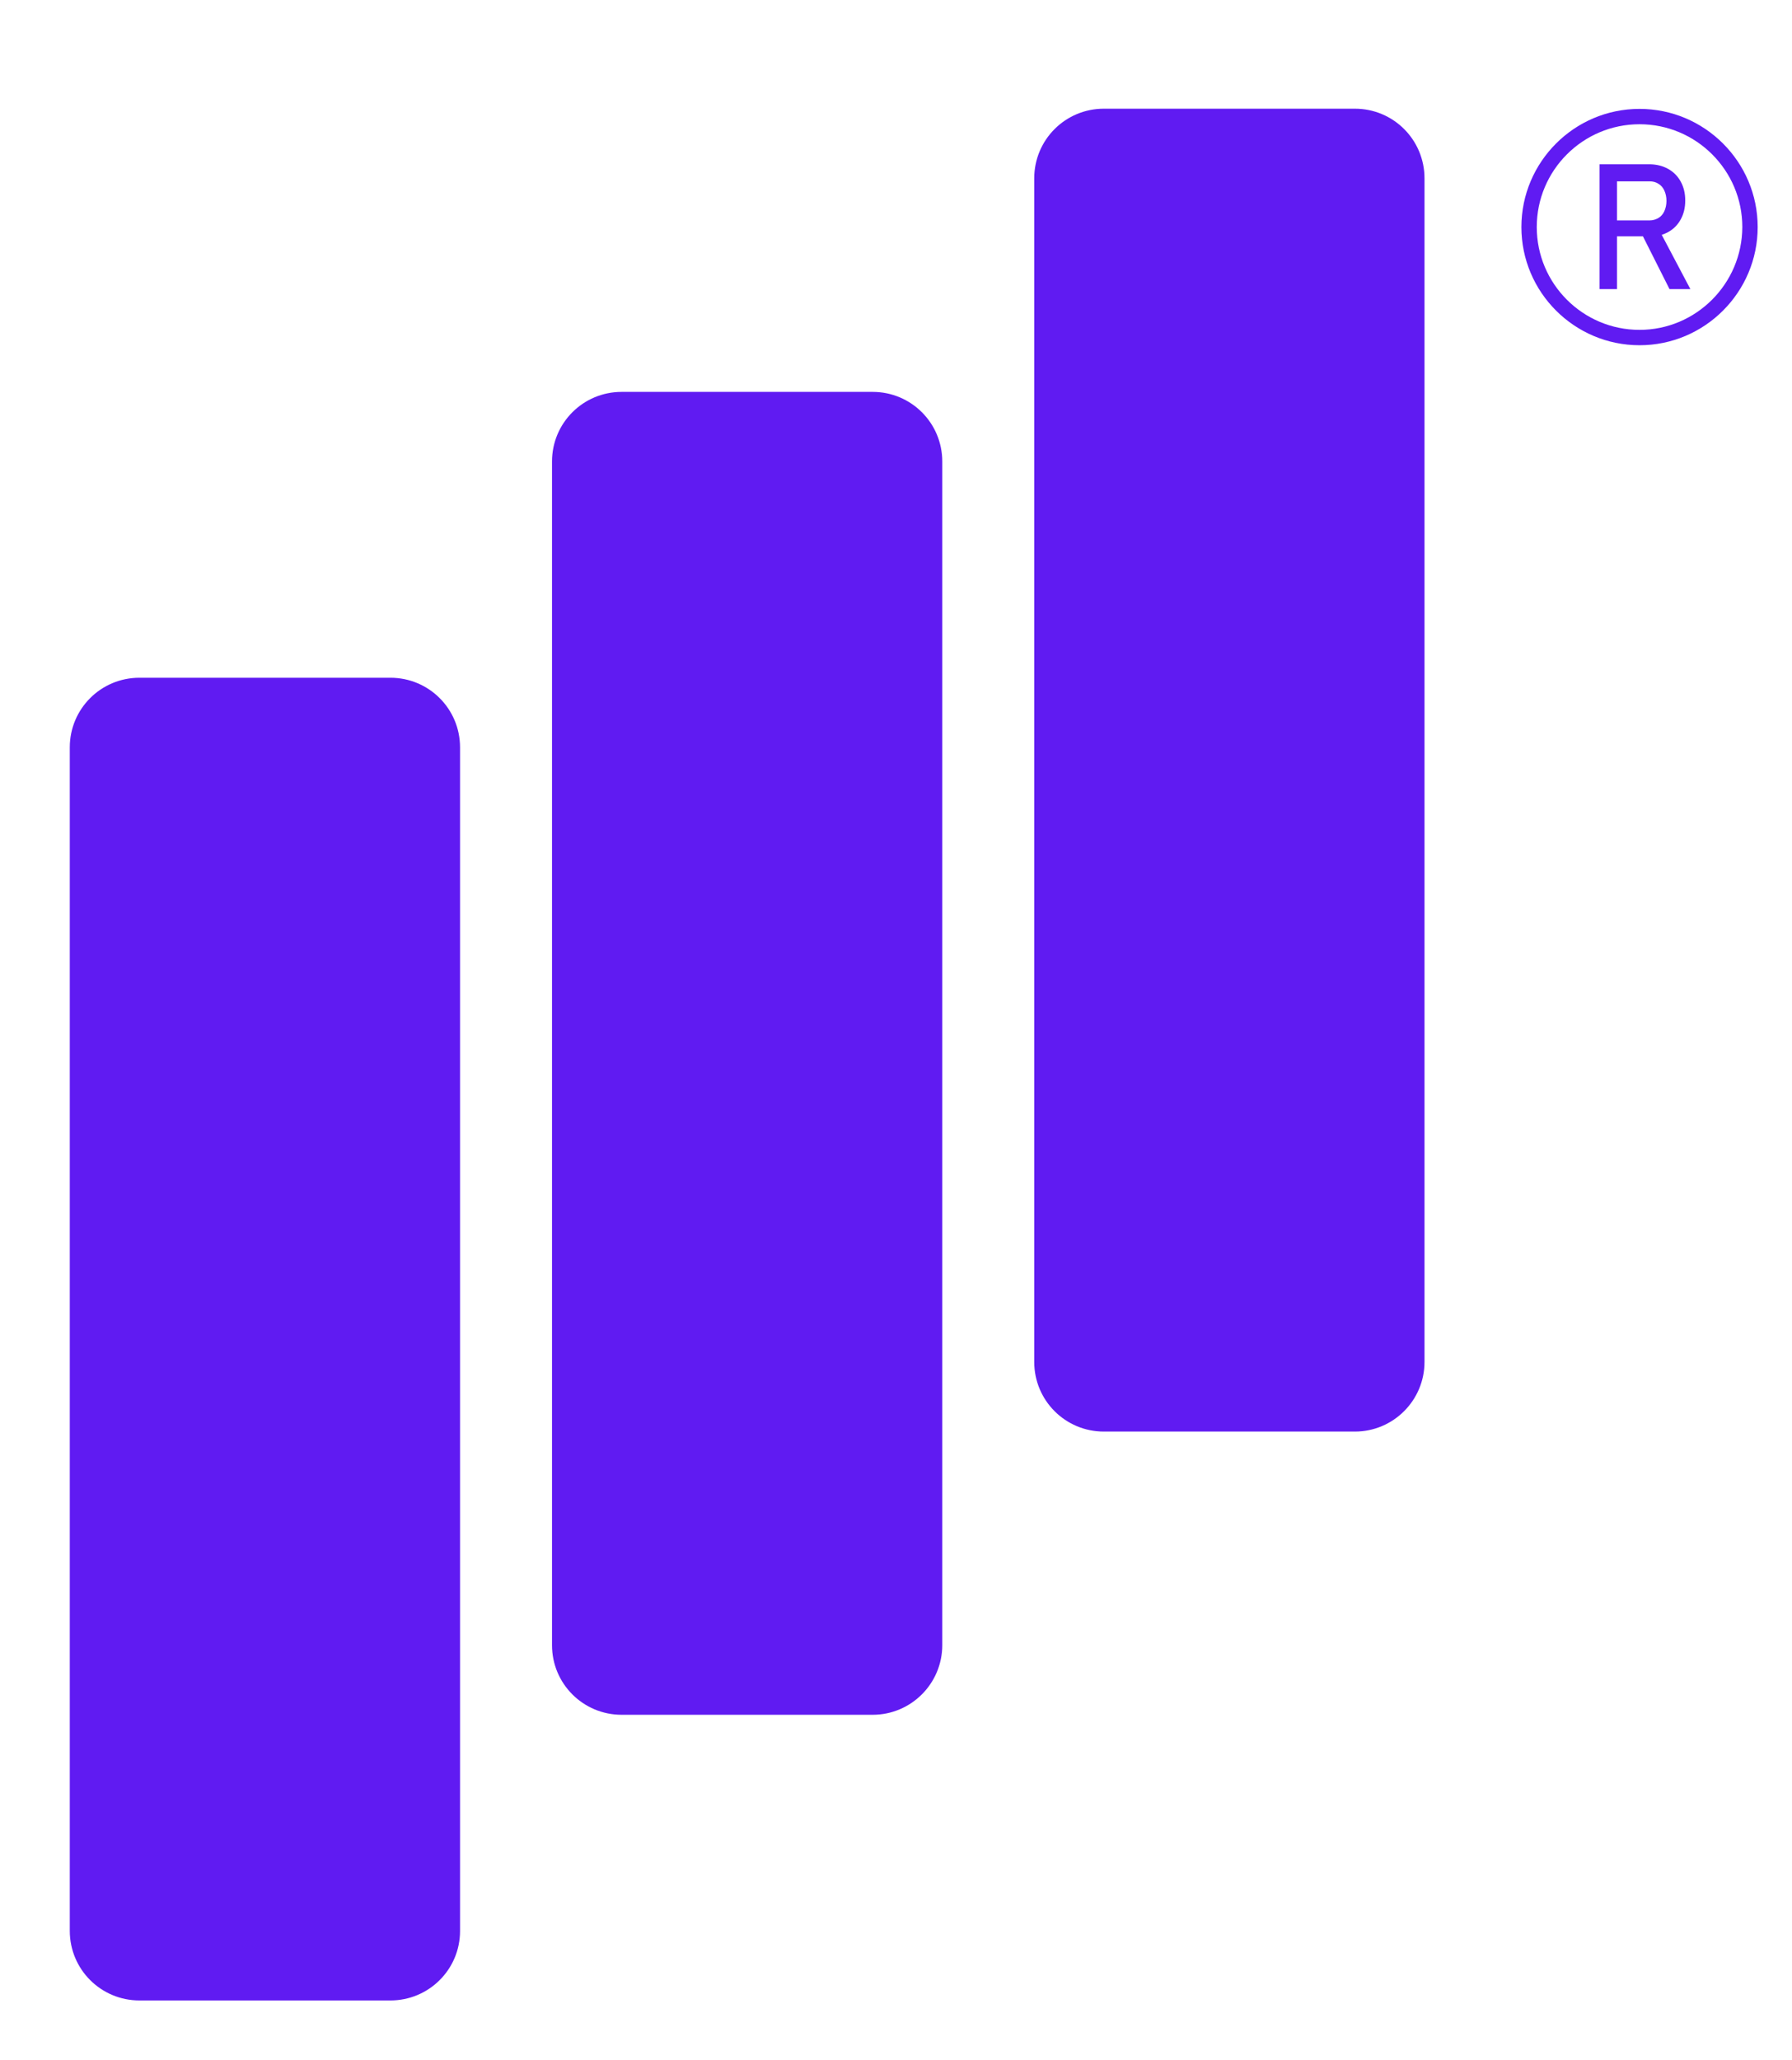
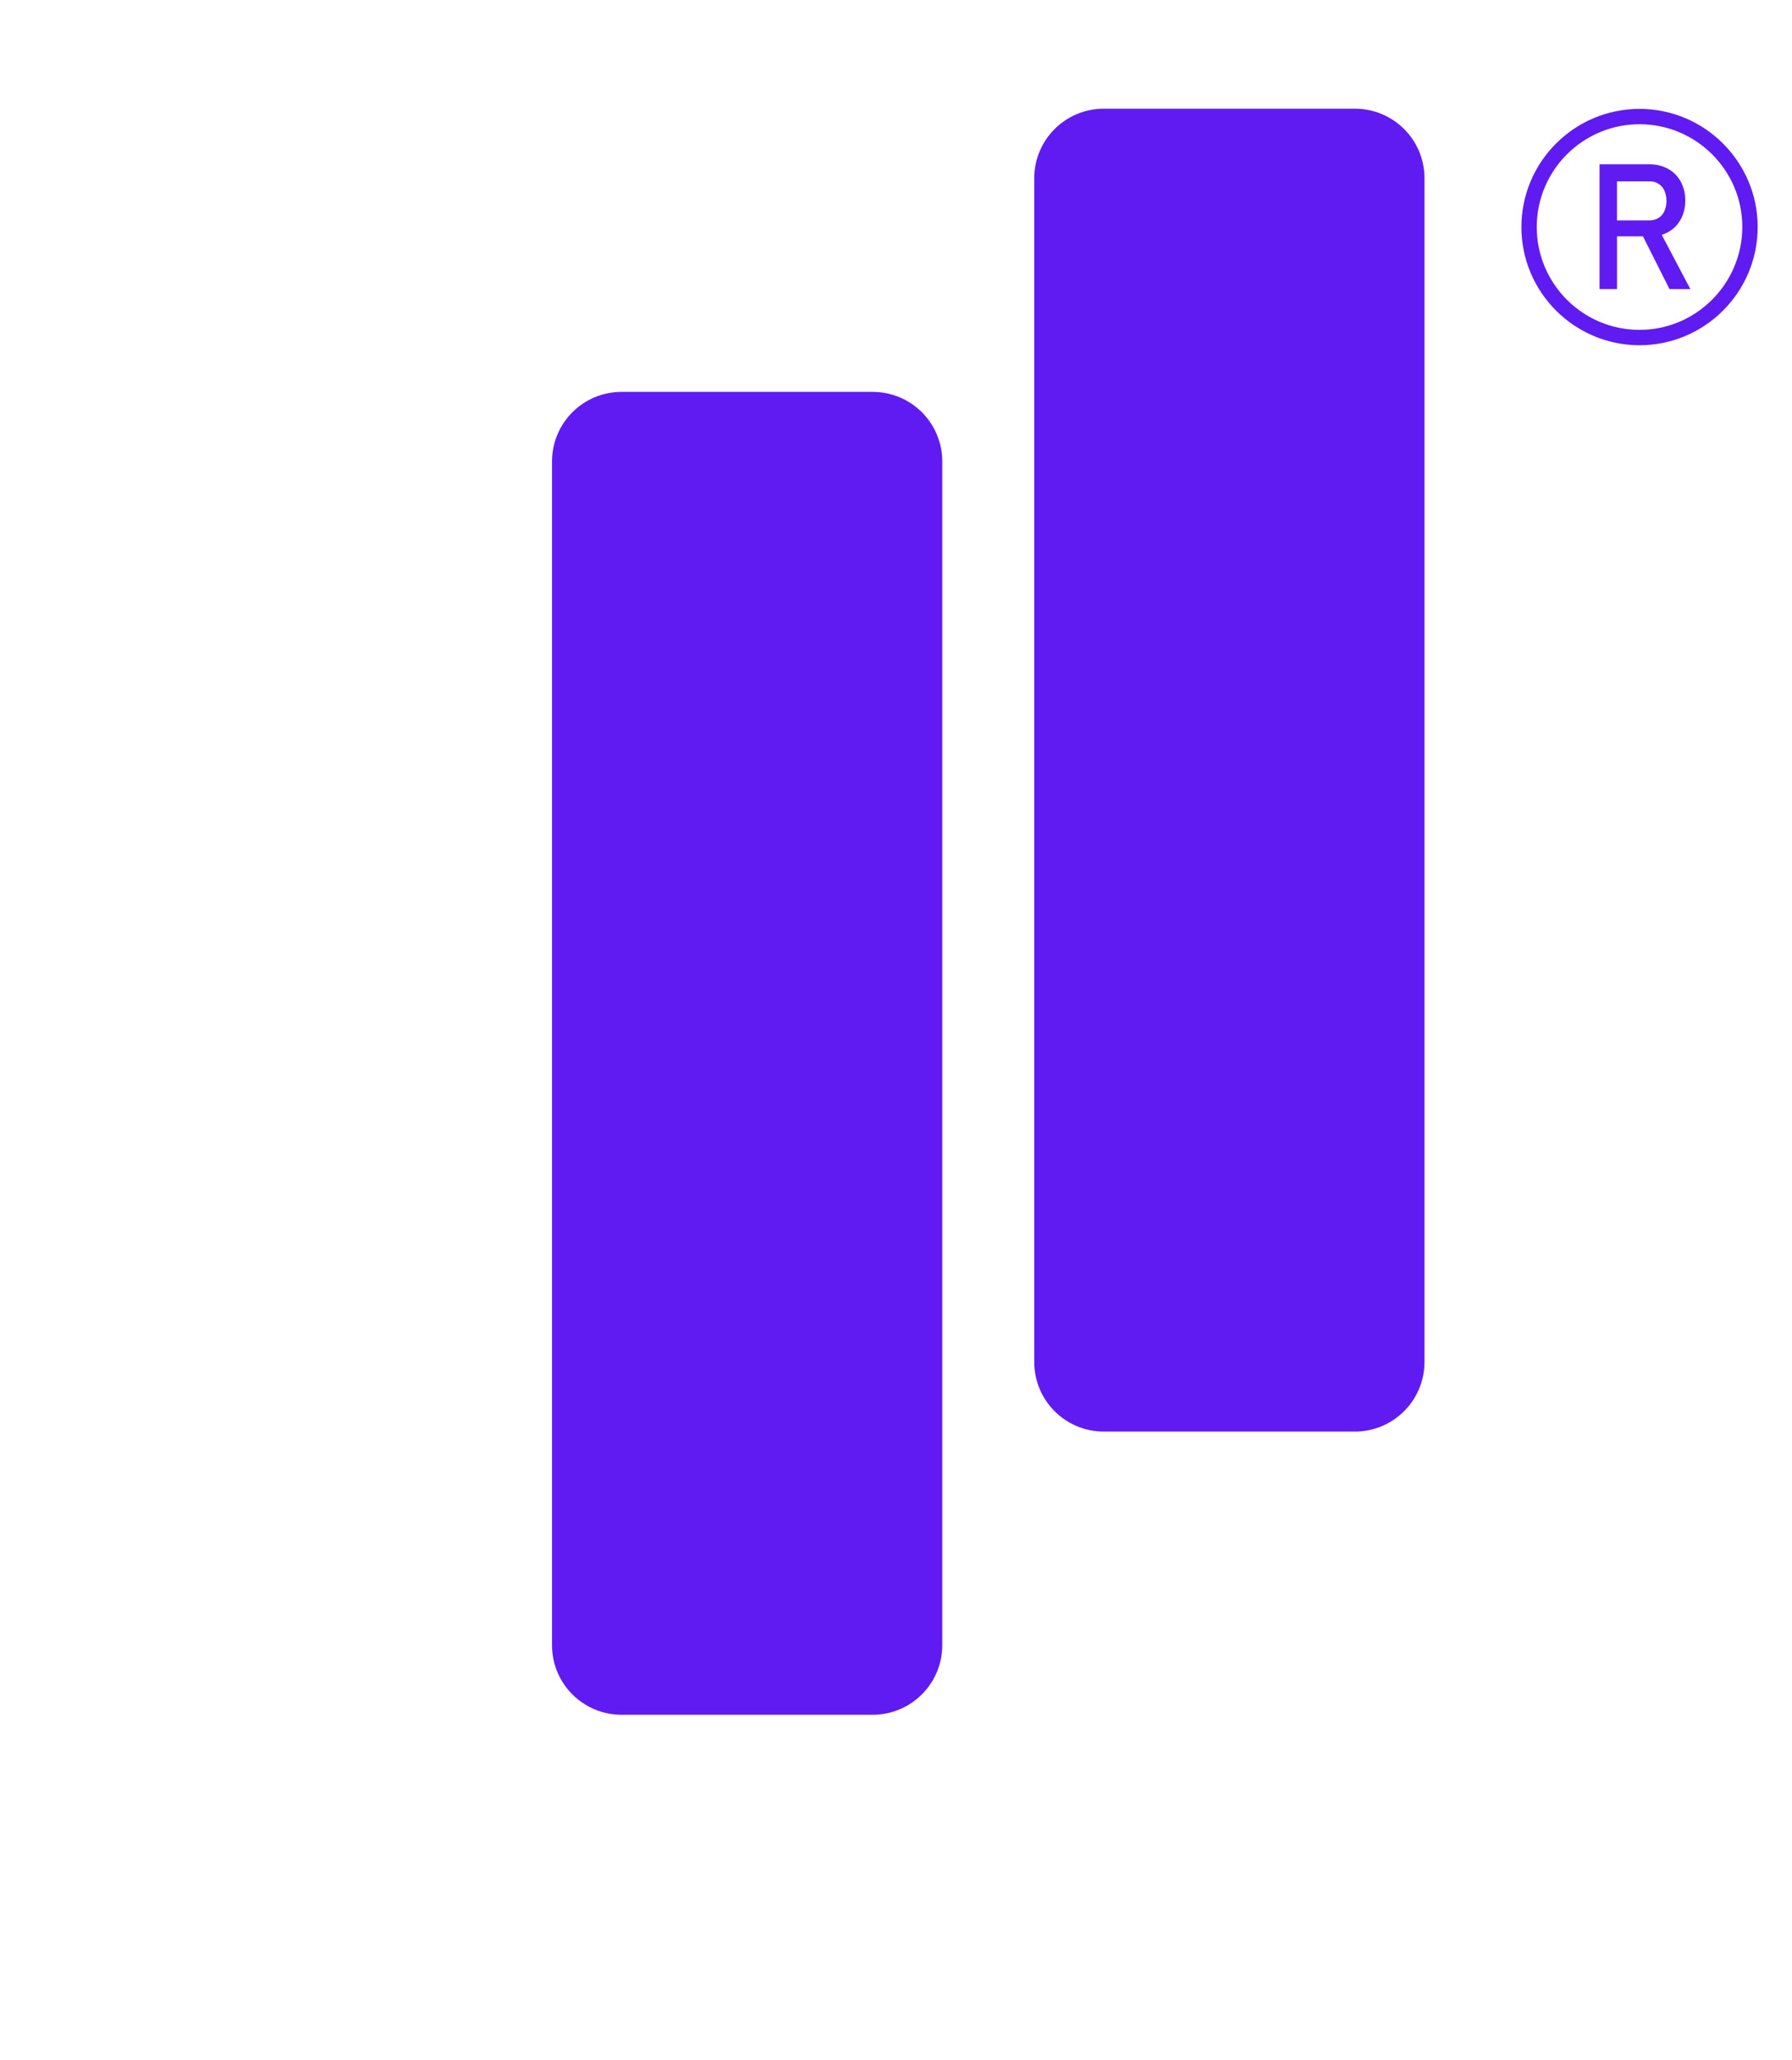
<svg xmlns="http://www.w3.org/2000/svg" version="1.2" viewBox="0 0 945 1086" width="945" height="1086">
  <title>trademy</title>
  <style>
		.s0 { fill: #601bf2 } 
	</style>
  <g id="Capa_6">
	</g>
  <g id="Capa_5">
    <g>
      <g>
        <g>
-           <path class="s0" d="m864.6 57.4c-34.4 0-62.3 28-62.3 62.3 0 34.4 28 62.3 62.3 62.3 34.4 0 62.3-28 62.3-62.3 0-34.4-28-62.3-62.3-62.3zm0 116.5c-29.9 0-54.2-24.3-54.2-54.2 0-29.9 24.3-54.2 54.2-54.2 29.9 0 54.2 24.3 54.2 54.2-0.1 29.9-24.4 54.2-54.2 54.2z" />
+           <path class="s0" d="m864.6 57.4c-34.4 0-62.3 28-62.3 62.3 0 34.4 28 62.3 62.3 62.3 34.4 0 62.3-28 62.3-62.3 0-34.4-28-62.3-62.3-62.3m0 116.5c-29.9 0-54.2-24.3-54.2-54.2 0-29.9 24.3-54.2 54.2-54.2 29.9 0 54.2 24.3 54.2 54.2-0.1 29.9-24.4 54.2-54.2 54.2z" />
        </g>
        <g>
          <path class="s0" d="m876.3 123.8c1.2-0.4 2.2-0.8 3.3-1.4 2.9-1.6 5.1-3.8 6.7-6.7 1.6-2.9 2.4-6.2 2.4-10 0-3.8-0.8-7.1-2.4-10-1.6-2.9-3.8-5.1-6.7-6.7-2.9-1.6-6.2-2.4-10-2.4h-26.1v65.8h9.2v-27.8h13.7l14 27.8h11zm-23.6-28.2h17.2c1.8 0 3.3 0.4 4.7 1.3 1.3 0.8 2.4 2 3.1 3.6 0.7 1.6 1.1 3.3 1.1 5.4 0 2-0.4 3.8-1.1 5.4-0.7 1.6-1.8 2.8-3.1 3.6-1.4 0.8-2.9 1.3-4.7 1.3h-17.2z" />
        </g>
      </g>
      <g>
        <g>
          <g>
            <path class="s0" d="m714.5 754.7h-132.4c-20.3 0-36.7-16.4-36.7-36.7v-624c0-20.3 16.4-36.7 36.7-36.7h132.4c20.3 0 36.7 16.4 36.7 36.7v624c0 20.3-16.5 36.7-36.7 36.7z" />
            <path class="s0" d="m460.2 904h-132.4c-20.3 0-36.7-16.4-36.7-36.7v-624c0-20.3 16.4-36.7 36.7-36.7h132.4c20.3 0 36.7 16.4 36.7 36.7v624c0 20.2-16.4 36.7-36.7 36.7z" />
-             <path class="s0" d="m205.9 1054.6h-132.4c-20.3 0-36.7-16.4-36.7-36.7v-623.9c0-20.3 16.4-36.7 36.7-36.7h132.4c20.3 0 36.7 16.4 36.7 36.7v624c0 20.2-16.4 36.6-36.7 36.6z" />
          </g>
        </g>
      </g>
    </g>
  </g>
</svg>